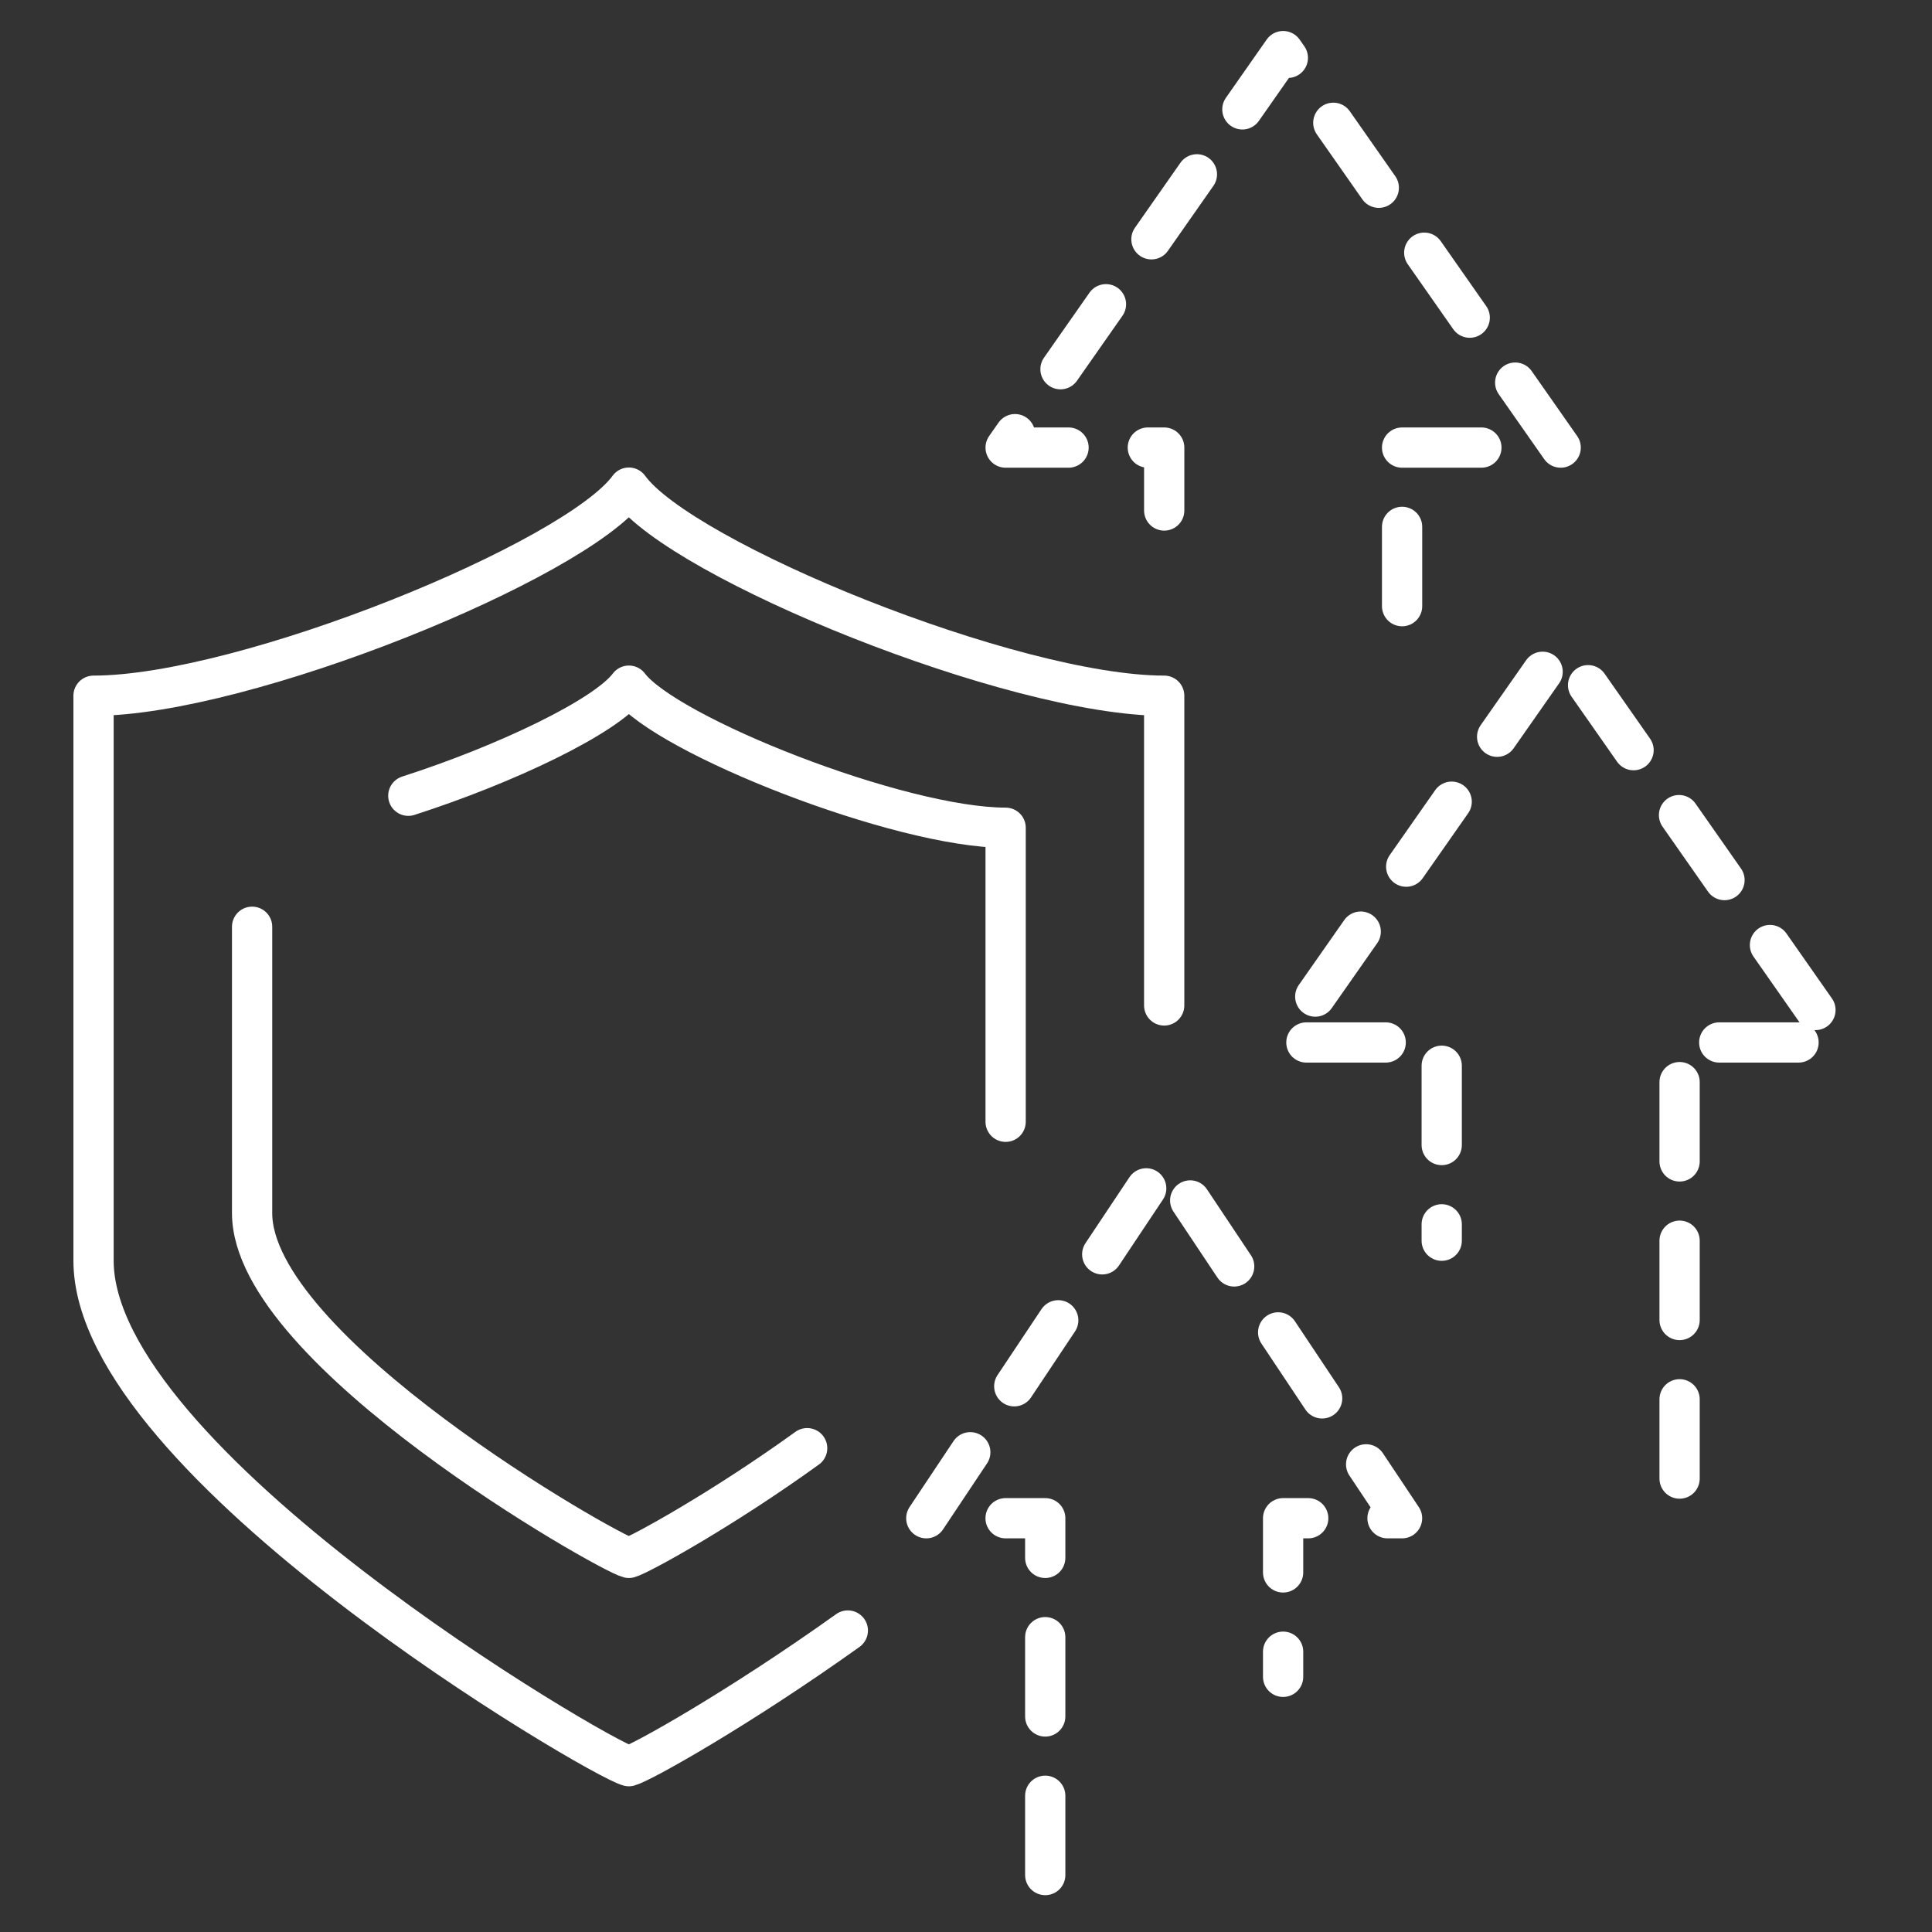
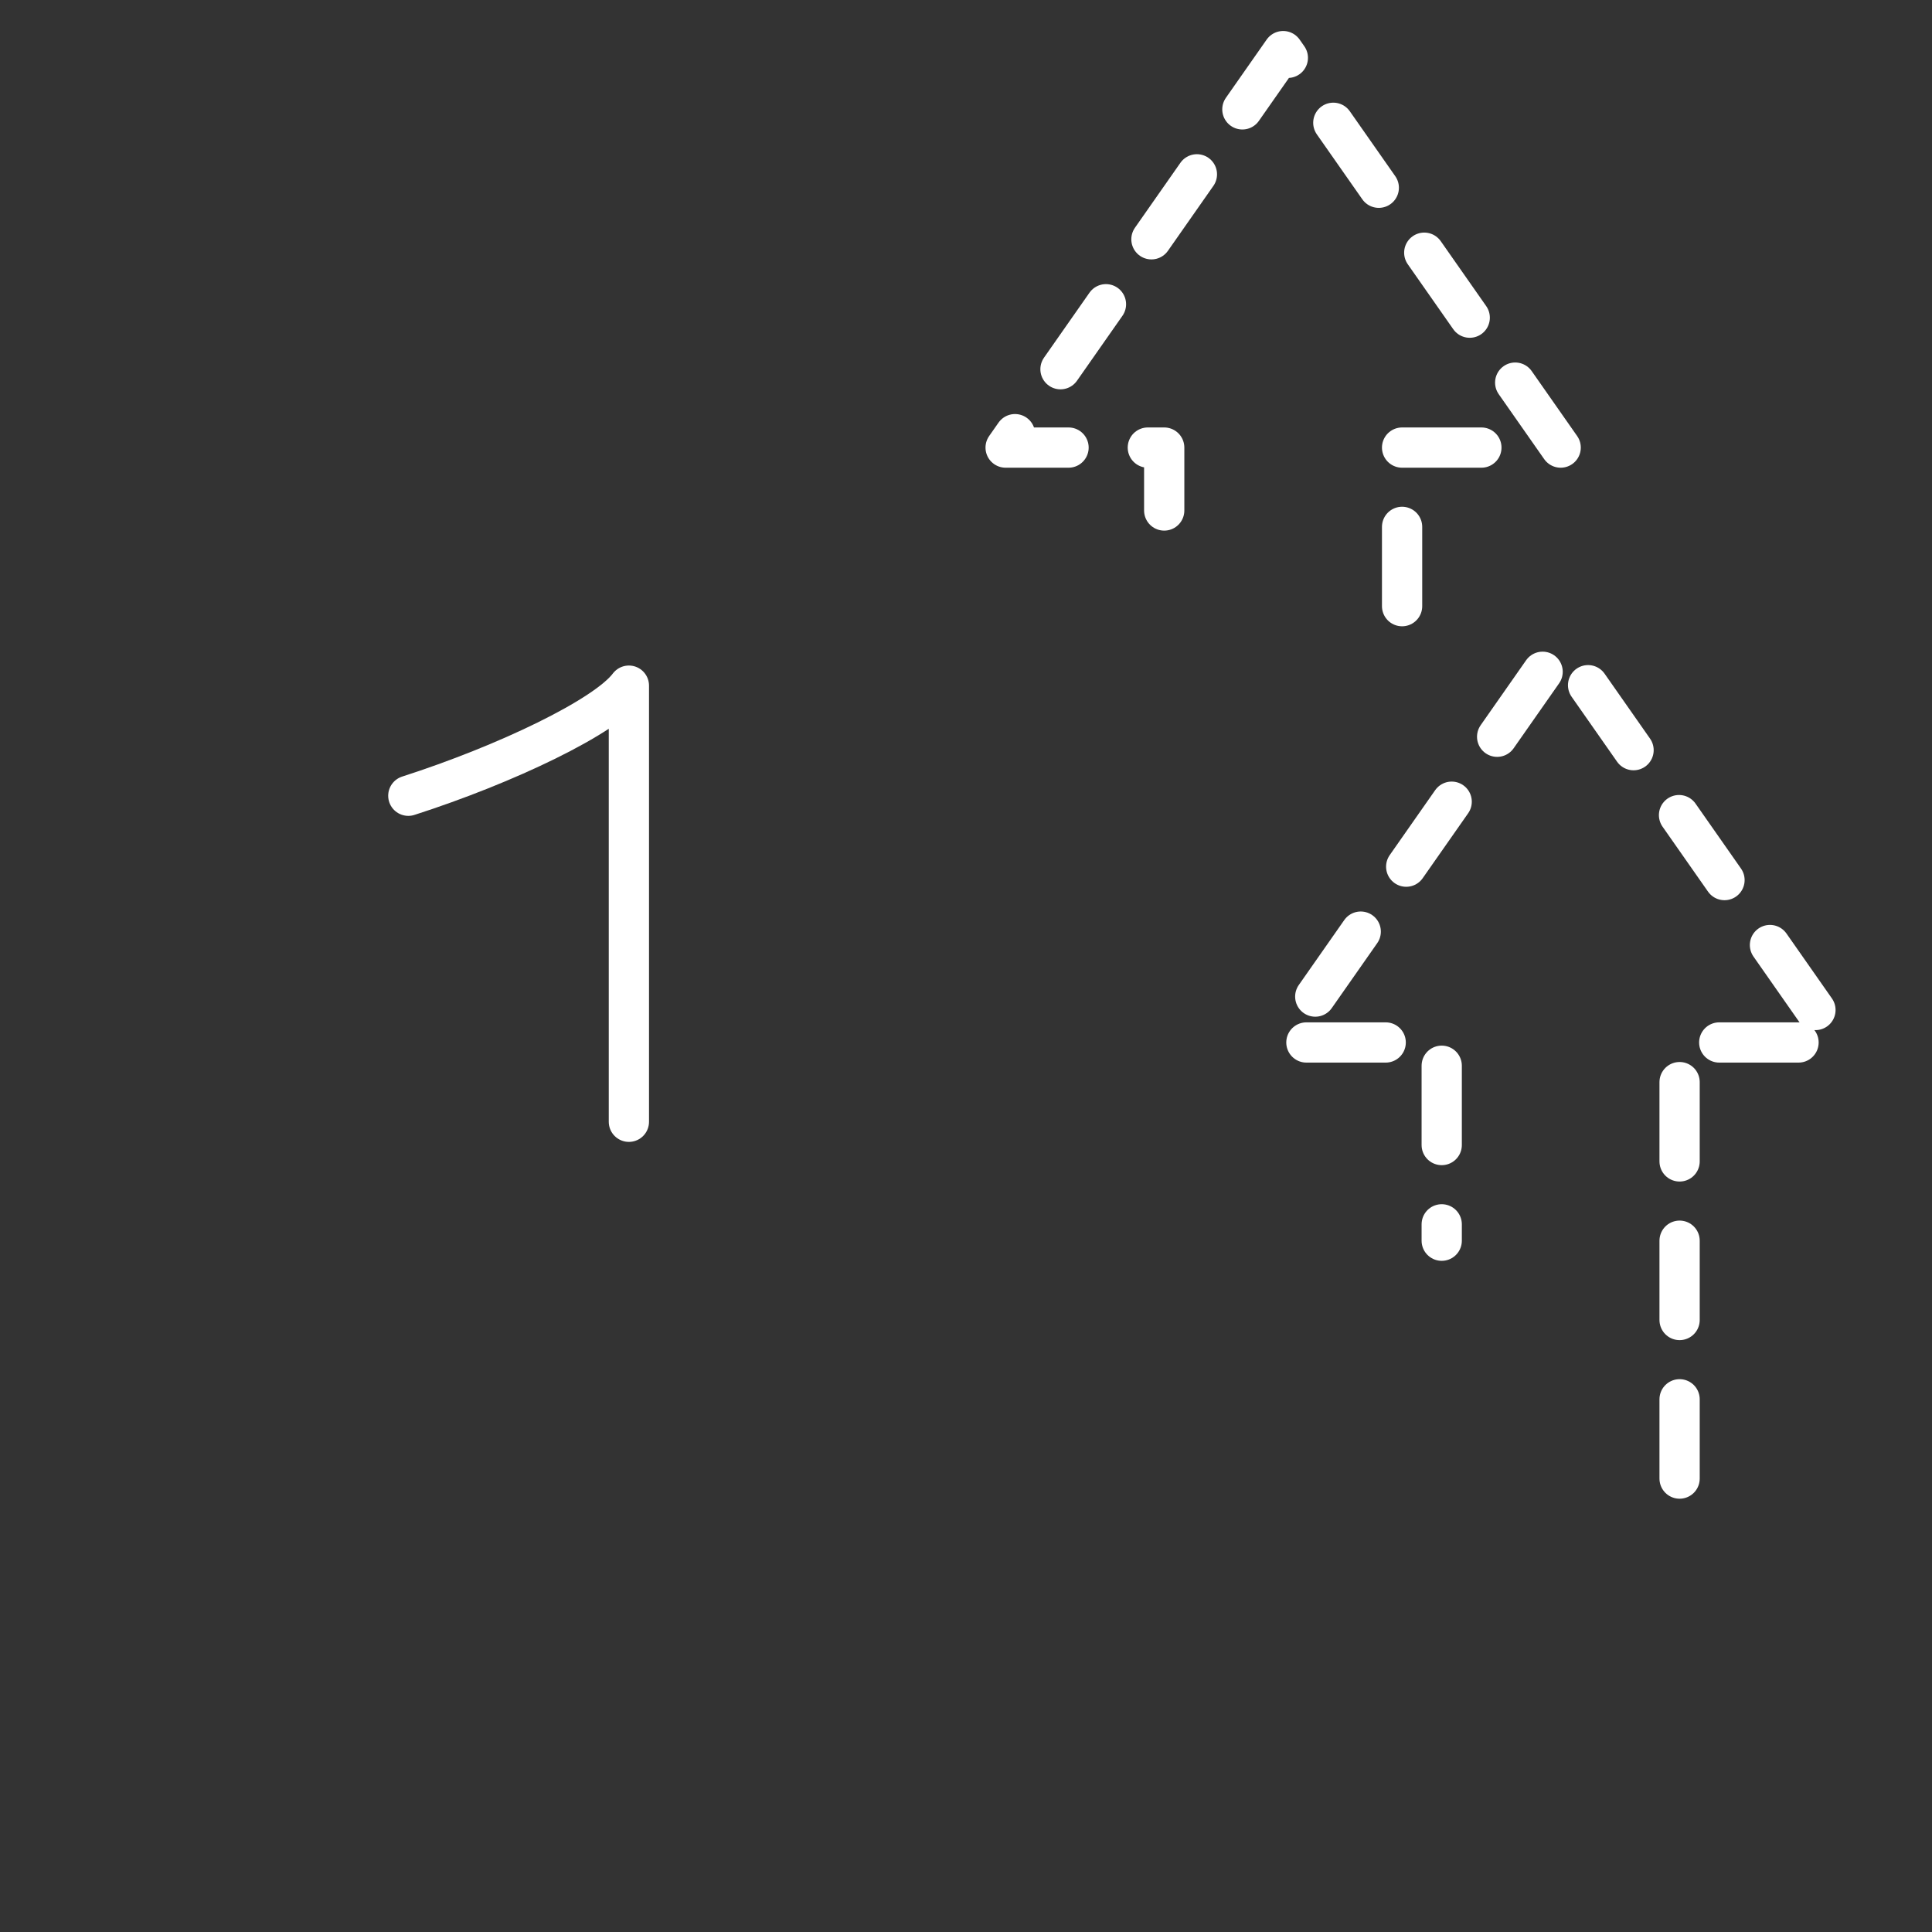
<svg xmlns="http://www.w3.org/2000/svg" width="96" height="96" viewBox="0 0 96 96" fill="none">
  <rect x="0" y="0" width="96" height="96" fill="#333333" stroke="none" />
-   <path d="M42.128 81.02C36.738 84.87 31.888 87.59 31.248 87.76C29.748 87.37 4.648 72.66 4.648 62.64V34.57C12.158 34.57 28.618 27.85 31.248 24.23C33.868 27.86 50.338 34.57 57.848 34.57V49.96" stroke="white" stroke-width="2" stroke-linecap="round" stroke-linejoin="round" />
-   <path d="M20.289 39.54C25.139 37.98 30.099 35.61 31.249 34.07C33.099 36.54 44.689 41.13 49.969 41.13V55.74" stroke="white" stroke-width="2" stroke-linecap="round" stroke-linejoin="round" />
-   <path d="M40.107 71.96C35.857 75.03 31.747 77.28 31.247 77.41C30.197 77.15 12.527 67.11 12.527 60.28V46.05" stroke="white" stroke-width="2" stroke-linecap="round" stroke-linejoin="round" />
+   <path d="M20.289 39.54C25.139 37.98 30.099 35.61 31.249 34.07V55.74" stroke="white" stroke-width="2" stroke-linecap="round" stroke-linejoin="round" />
  <path d="M69.669 30.12V22.24H77.549L63.759 2.54L49.969 22.24H57.849V26.18" stroke="white" stroke-width="2" stroke-linecap="round" stroke-linejoin="round" stroke-dasharray="3.94 3.94" />
  <path d="M83.458 73.47V51.8H91.338L77.548 32.1L63.758 51.8H71.638V61.65" stroke="white" stroke-width="2" stroke-linecap="round" stroke-linejoin="round" stroke-dasharray="3.94 3.94" />
-   <path d="M51.937 93.17V75.44H46.027L57.847 57.71L69.667 75.44H63.757V83.32" stroke="white" stroke-width="2" stroke-linecap="round" stroke-linejoin="round" stroke-dasharray="3.94 3.94" />
</svg>